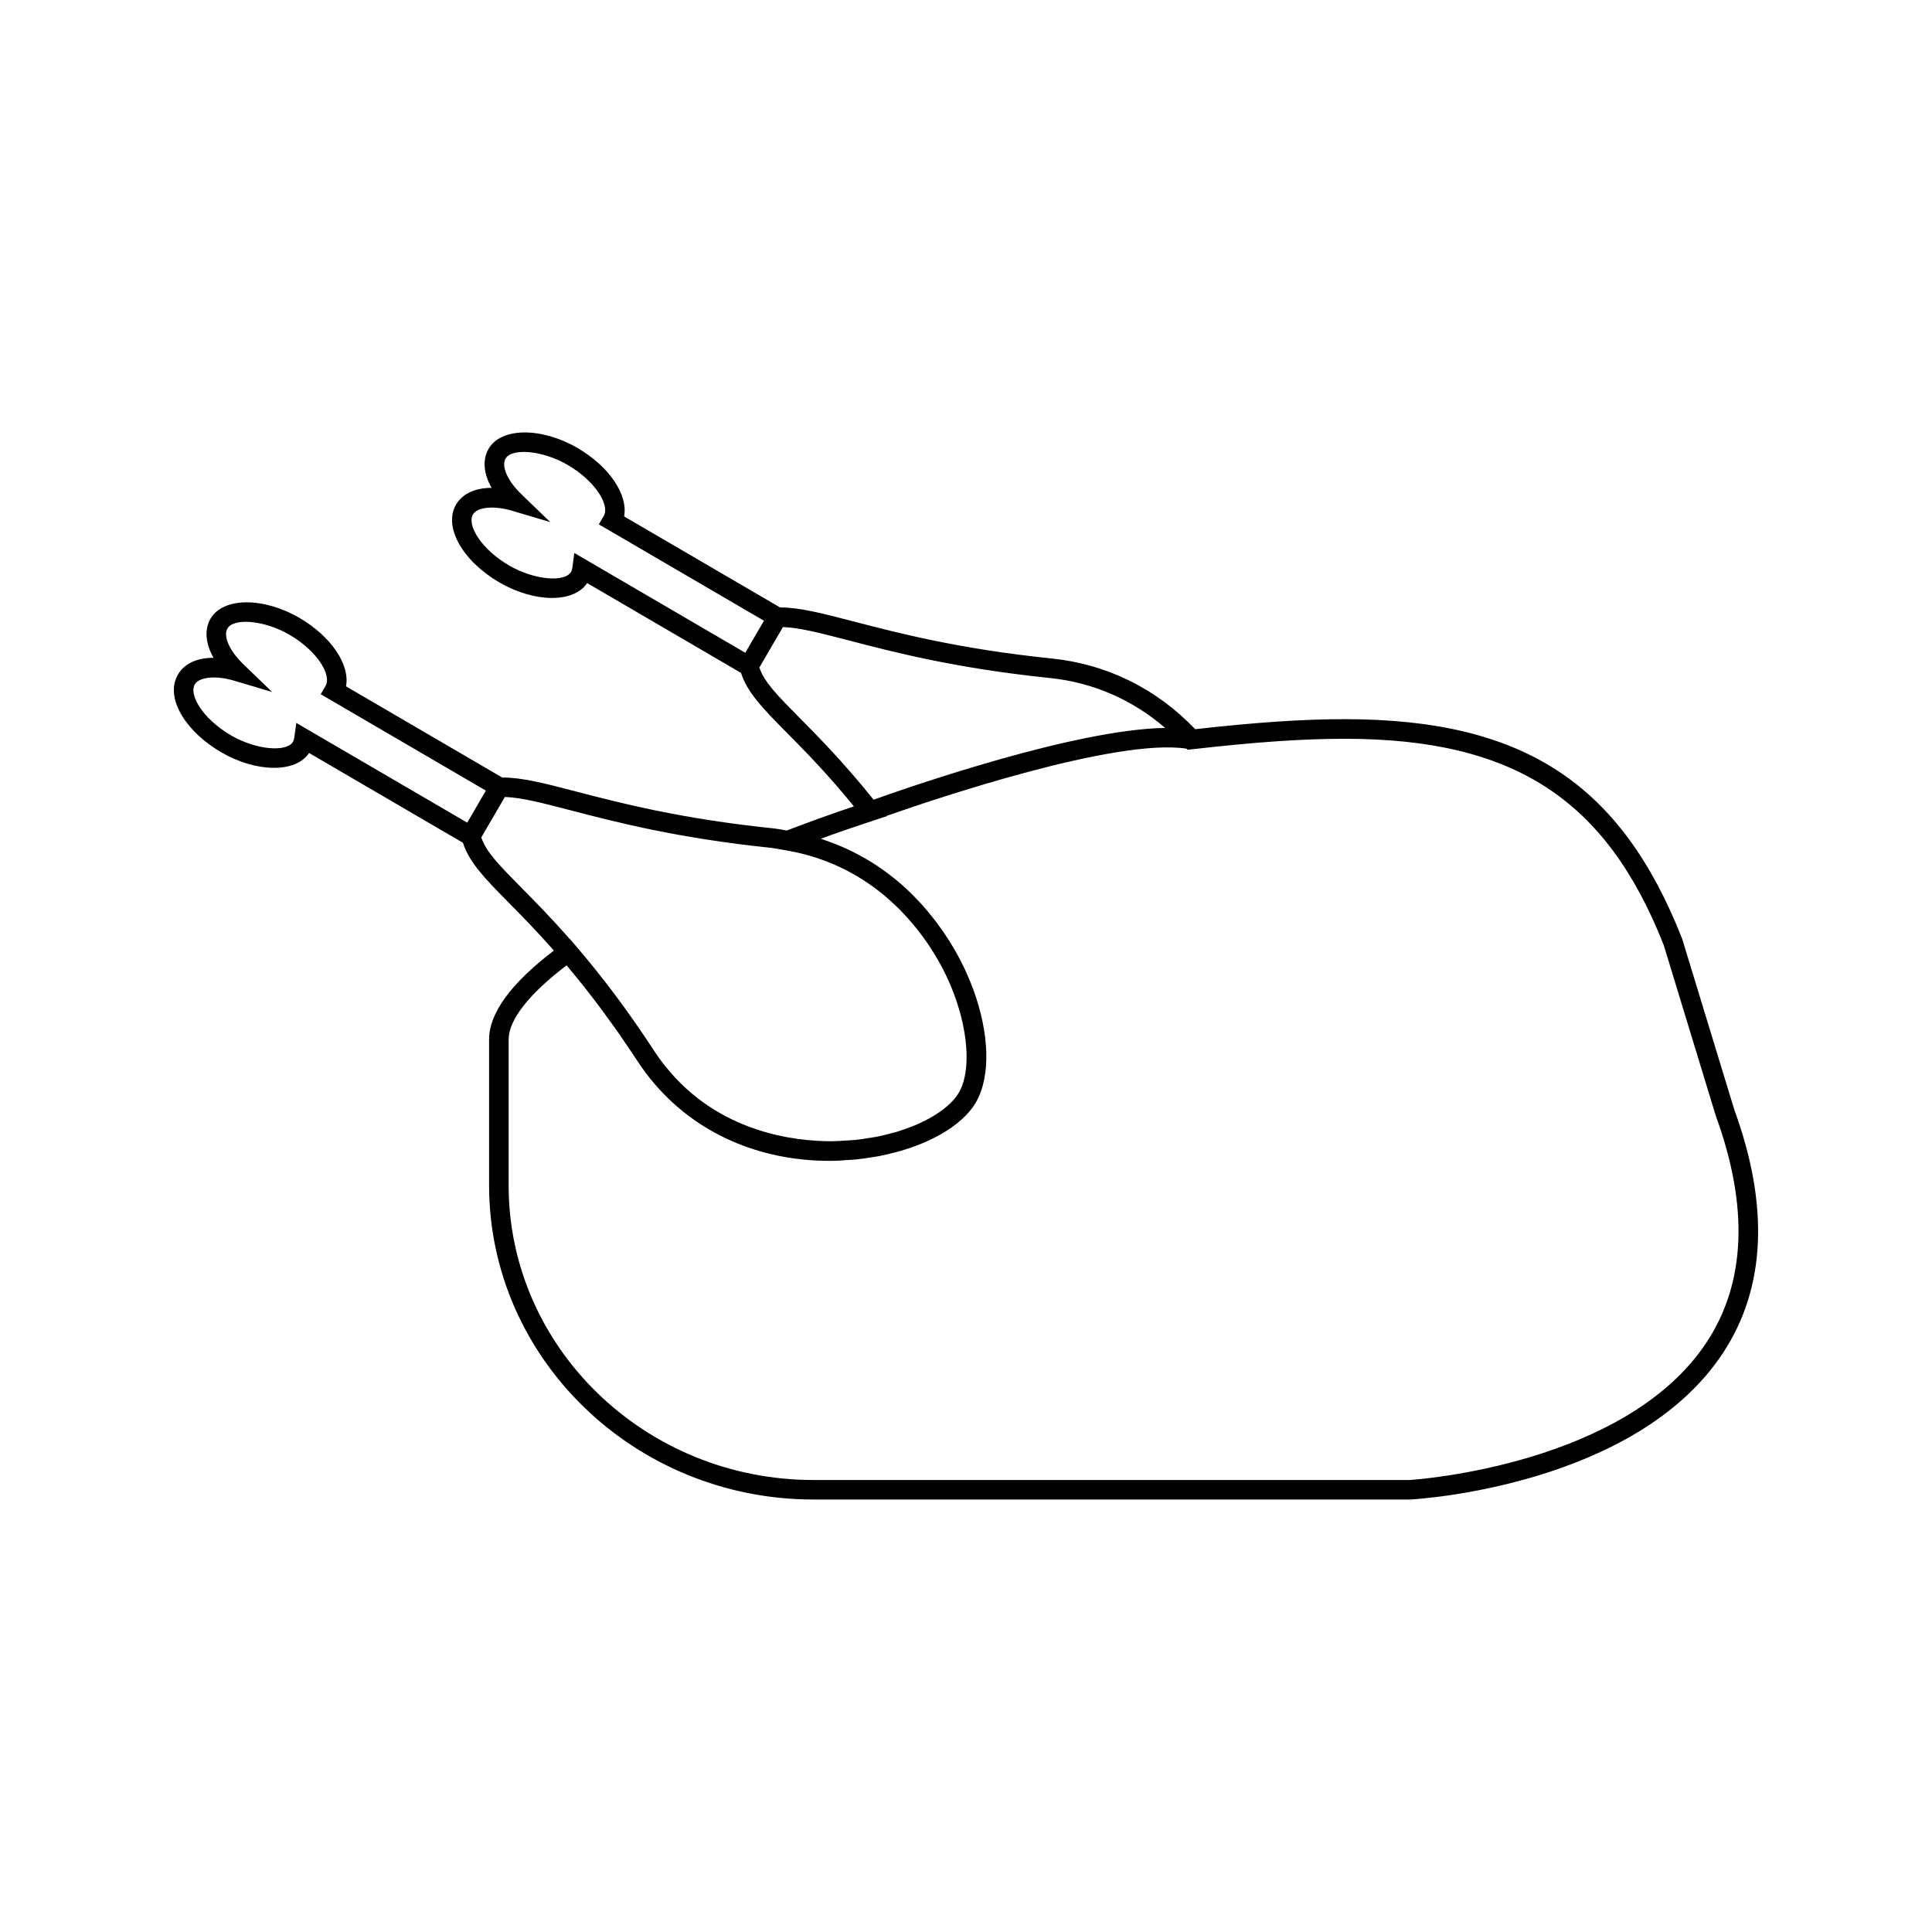
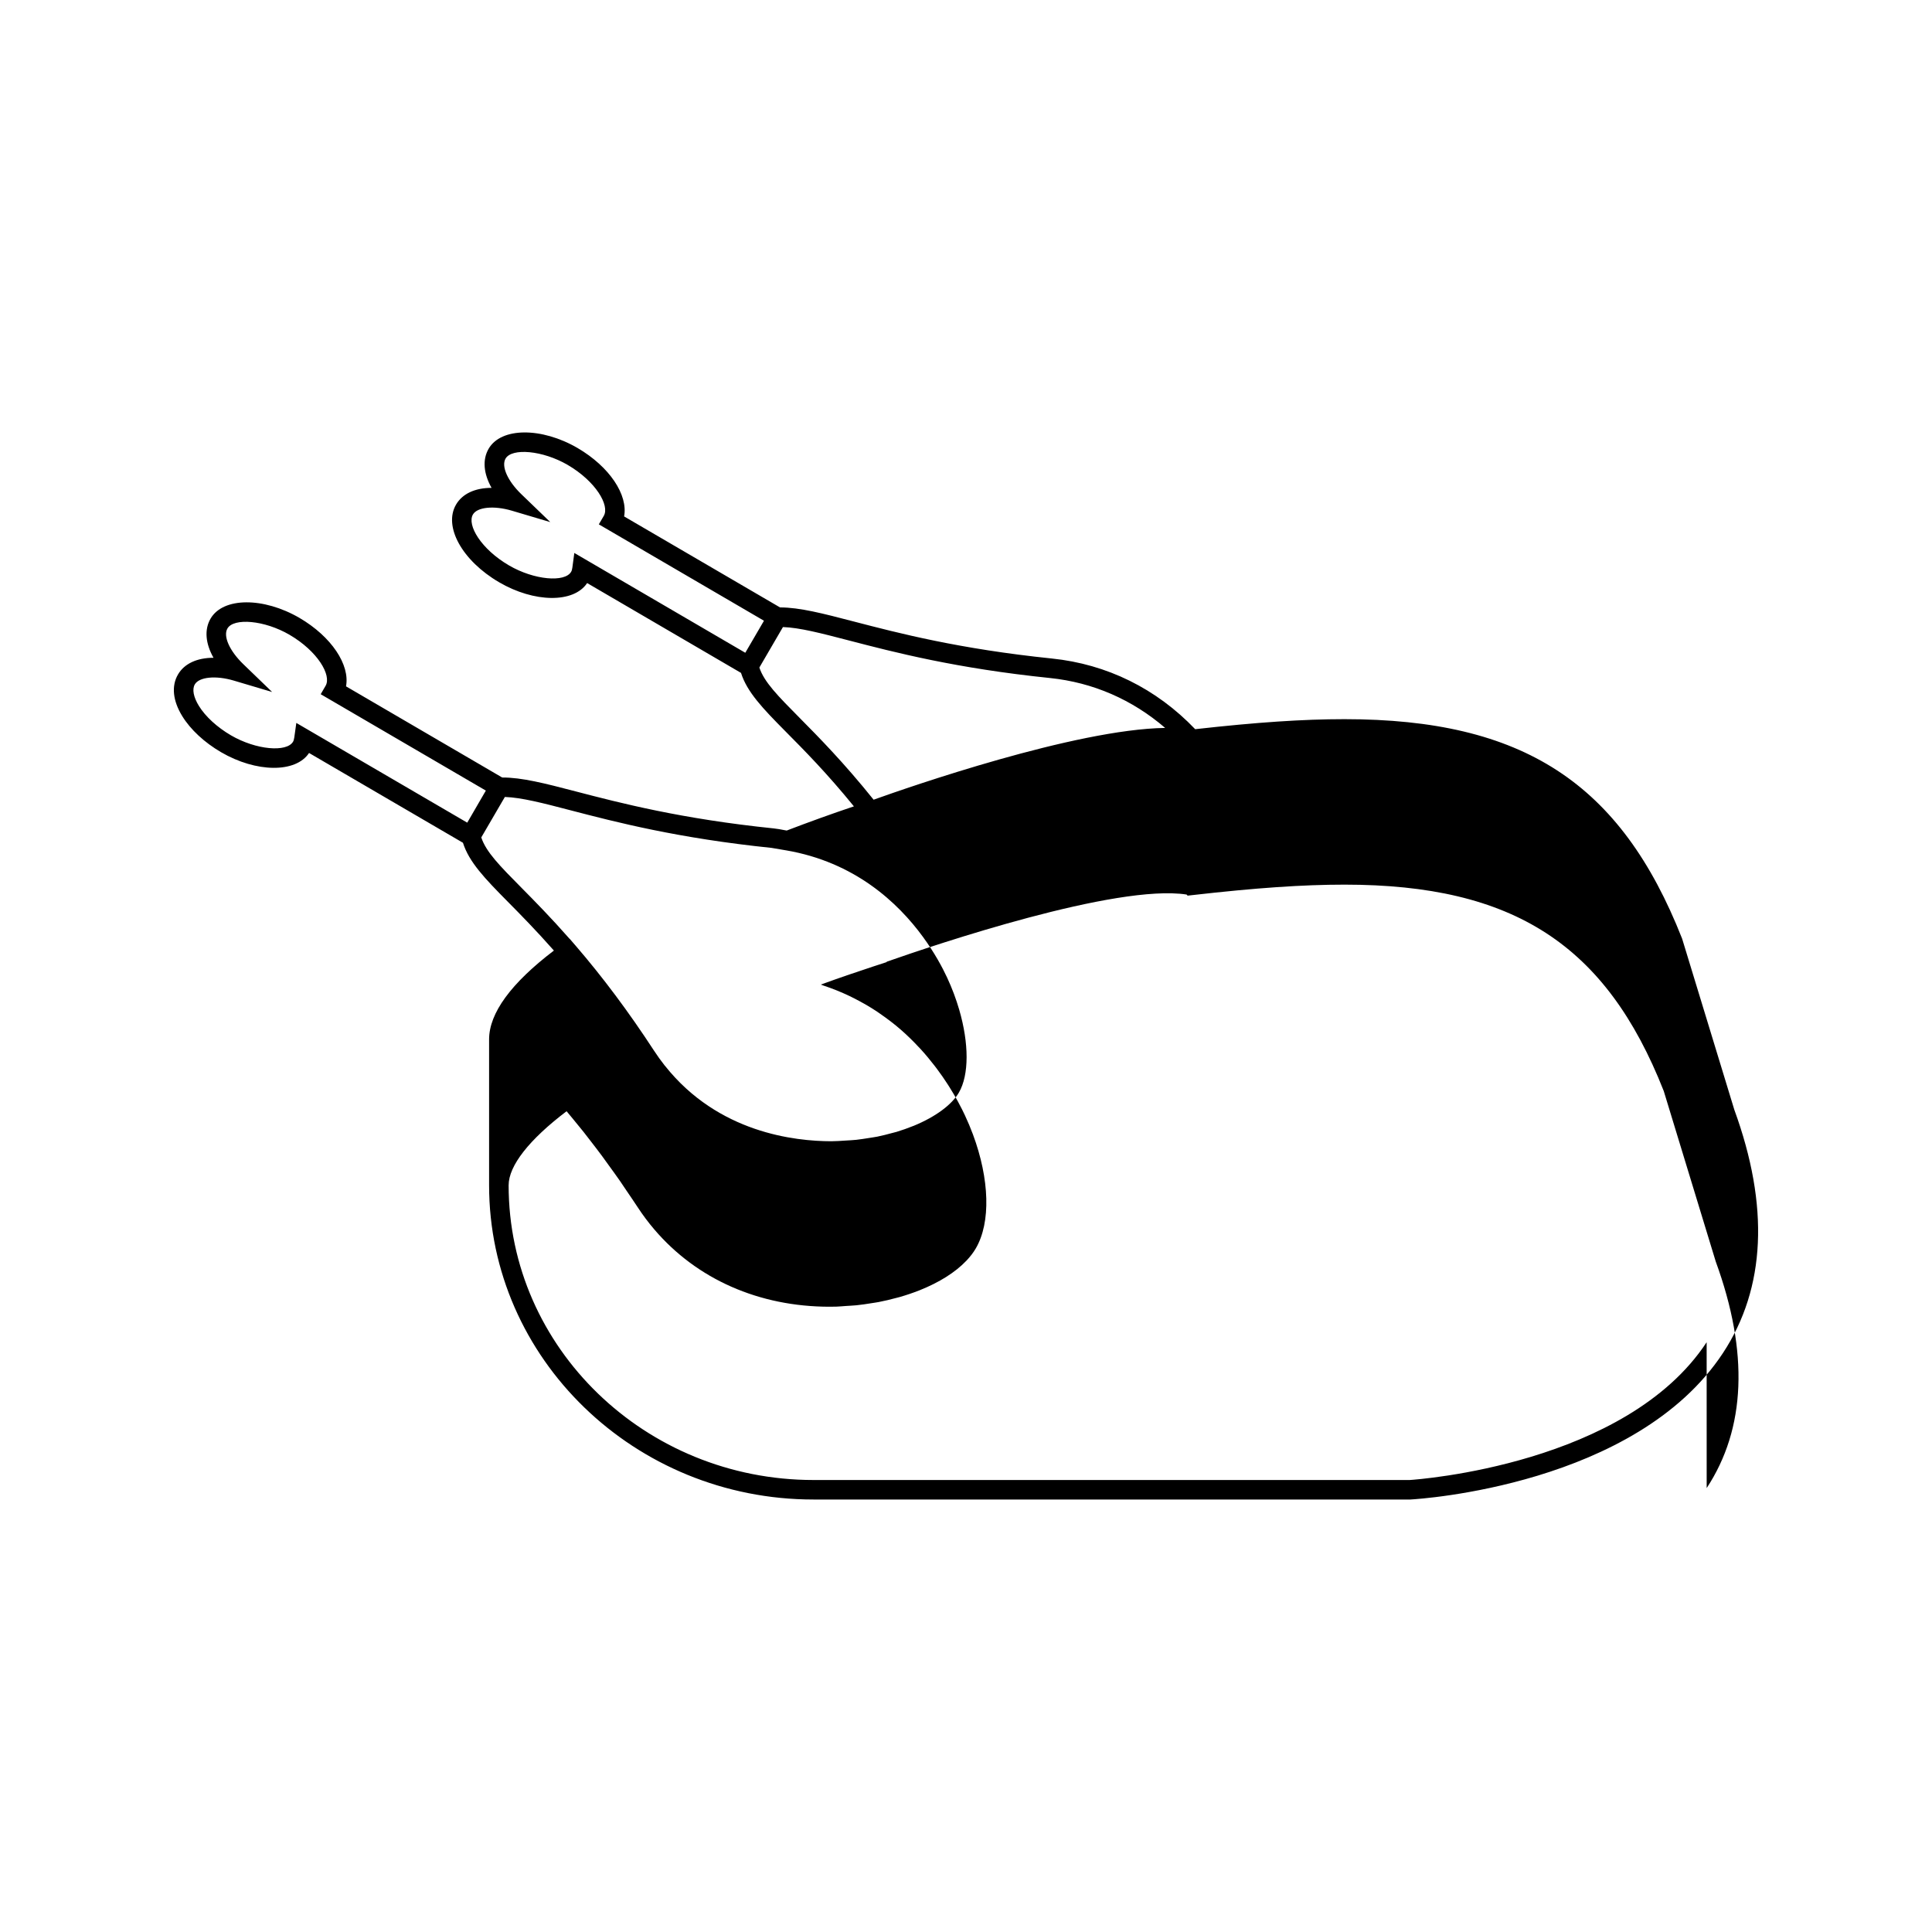
<svg xmlns="http://www.w3.org/2000/svg" fill="#000000" width="800px" height="800px" version="1.1" viewBox="144 144 512 512">
-   <path d="m603.59 438.02-13.809-45.258c-16.273-41.324-42.195-58.176-89.488-58.176-10.957 0-23.203 0.82-39.555 2.656-10.297-10.766-23.395-17.23-37.98-18.73-24.473-2.516-40.66-6.727-52.48-9.805-8.324-2.168-14.348-3.731-19.566-3.738l-41.316-24.113c1.07-5.695-3.832-13.16-12.34-18.133-9.484-5.519-20.219-5.531-23.555 0.184-1.695 2.906-1.359 6.606 0.77 10.379-4.402 0.004-7.746 1.574-9.414 4.434-3.394 5.824 1.625 14.867 11.43 20.594 9.293 5.422 19.754 5.566 23.312 0.203l40.777 23.805c1.609 5.074 5.711 9.371 11.859 15.574 4.914 4.953 10.906 11.004 18.059 19.797-5.953 1.996-11.918 4.156-17.805 6.406l-0.621-0.109c-0.918-0.18-1.836-0.348-2.801-0.453-24.477-2.516-40.668-6.727-52.484-9.805-8.246-2.152-14.297-3.707-19.496-3.688l-41.387-24.156c1.074-5.695-3.832-13.168-12.34-18.141-9.492-5.527-20.227-5.531-23.555 0.188-1.691 2.902-1.355 6.606 0.777 10.379-4.402 0.004-7.75 1.574-9.414 4.43-1.777 3.043-1.375 6.965 1.133 11.035 2.199 3.578 5.856 6.969 10.293 9.562 9.289 5.41 19.758 5.562 23.312 0.203l40.781 23.793c1.609 5.09 5.727 9.406 11.902 15.641 3.387 3.418 7.531 7.641 12.203 12.926-11.352 8.652-17.176 16.578-17.176 23.543v38.656c0 45.922 38.566 83.281 85.973 83.281h158.16l0.074-0.004c2.426-0.137 59.691-3.742 82.789-38.828 11.332-17.219 12.312-38.977 2.977-64.531zm-307.39-147.48-0.516 3.863c-0.062 0.492-0.172 0.871-0.332 1.133-1.664 2.856-9.762 2.211-16.457-1.691-7.441-4.344-11.188-10.715-9.562-13.504 1.145-1.961 5.531-2.418 10.309-1.004l10.188 3.023-7.652-7.375c-3.664-3.527-5.383-7.422-4.199-9.457 1.664-2.856 9.793-2.203 16.465 1.68 7.441 4.352 11.188 10.723 9.562 13.508l-1.309 2.242 43.762 25.543-0.273 0.473-4.676 8.016zm59.719 43.715c-5.762-5.82-9.414-9.508-10.68-13.352l6.25-10.727c4.43 0.156 9.973 1.602 17.488 3.555 11.98 3.121 28.398 7.391 53.262 9.949 11.434 1.176 21.848 5.742 30.539 13.227-23.867 0.352-67.852 15.656-77.262 19.023-7.871-9.812-14.617-16.648-19.598-21.676zm-88.094 27.758-45.297-26.43-0.535 3.824c-0.074 0.523-0.18 0.887-0.332 1.148-1.668 2.856-9.777 2.211-16.465-1.691-3.656-2.137-6.754-4.977-8.492-7.797-1.434-2.336-1.832-4.414-1.074-5.703 1.148-1.961 5.543-2.418 10.309-1.004l10.176 3.023-7.641-7.375c-3.656-3.531-5.391-7.426-4.199-9.461 1.664-2.852 9.793-2.211 16.457 1.68 7.445 4.352 11.188 10.723 9.555 13.512l-1.301 2.234 43.77 25.543-1.465 2.519zm14.445 17.328c-5.793-5.852-9.457-9.551-10.727-13.414l5.41-9.285 0.844-1.441c4.434 0.156 10.023 1.609 17.477 3.555 11.977 3.117 28.375 7.383 53.211 9.945l3.773 0.641h0.02c18.18 3.102 29.645 13.797 36.352 22.992 3.051 4.184 5.117 8.051 6.371 10.746 1.316 2.824 2.379 5.688 3.203 8.508 2.582 8.871 2.664 17.238-0.102 21.98-1.82 3.117-6.023 6.336-11.934 8.773-0.066 0.031-0.152 0.051-0.219 0.078-1.371 0.555-2.832 1.074-4.371 1.543-0.379 0.109-0.793 0.195-1.18 0.305-1.266 0.348-2.555 0.676-3.914 0.957-0.707 0.137-1.457 0.234-2.188 0.355-1.117 0.18-2.242 0.355-3.41 0.488-0.914 0.094-1.875 0.137-2.824 0.195-1.242 0.082-2.473 0.172-3.762 0.18-9.621-0.016-29.918-2.199-44.027-19.934-0.047-0.059-0.094-0.105-0.137-0.156-0.977-1.238-1.926-2.551-2.832-3.945-6.727-10.301-13.523-19.391-20.766-27.805-0.066-0.074-0.121-0.137-0.188-0.215l-1.371-1.59-0.02 0.016c-4.879-5.547-9.188-9.934-12.691-13.473zm314.01 120.36c-21.324 32.406-76.453 36.375-78.699 36.516h-158c-44.547 0-80.789-35.031-80.789-78.098v-38.656c0-5.184 5.438-12.113 15.359-19.633 0.539 0.641 1.074 1.289 1.609 1.938 0.949 1.156 1.898 2.297 2.84 3.481 0.656 0.828 1.309 1.684 1.957 2.523 0.992 1.285 1.984 2.566 2.965 3.891 0.582 0.789 1.16 1.617 1.746 2.418 1.023 1.41 2.047 2.812 3.059 4.266 0.535 0.77 1.07 1.594 1.605 2.383 1.012 1.492 2.027 2.961 3.035 4.504 1.371 2.098 2.859 4.09 4.465 5.961 11.203 13.125 27.695 20.445 46.441 20.445h0.047 0.012 0.02c0.578 0 1.164-0.012 1.746-0.027 0.852-0.02 1.676-0.121 2.519-0.172 0.93-0.059 1.852-0.102 2.766-0.188 1.359-0.137 2.676-0.34 4-0.555 0.629-0.105 1.266-0.18 1.883-0.301 1.633-0.316 3.195-0.691 4.738-1.113 0.289-0.082 0.586-0.141 0.875-0.227 1.785-0.516 3.496-1.098 5.129-1.742 0.047-0.02 0.102-0.035 0.152-0.059 5.113-2.047 9.395-4.703 12.324-7.793 0.016-0.016 0.031-0.031 0.051-0.051 0.977-1.035 1.812-2.109 2.461-3.227 4.019-6.891 3.648-18.348-0.754-30.203-0.629-1.684-1.34-3.391-2.137-5.086-0.441-0.957-1.008-2.074-1.648-3.258-0.09-0.172-0.164-0.32-0.258-0.492-0.637-1.164-1.379-2.418-2.203-3.738-0.164-0.25-0.309-0.488-0.477-0.75-0.855-1.328-1.812-2.707-2.871-4.121-0.195-0.258-0.387-0.508-0.586-0.766-1.125-1.453-2.336-2.93-3.684-4.402-0.168-0.184-0.352-0.363-0.523-0.547-1.422-1.523-2.945-3.035-4.617-4.496-0.047-0.043-0.094-0.09-0.141-0.125-1.68-1.465-3.531-2.871-5.484-4.219-0.27-0.184-0.52-0.379-0.797-0.555-1.91-1.273-3.969-2.449-6.144-3.555-0.387-0.195-0.766-0.387-1.164-0.578-2.211-1.055-4.551-2-7.031-2.812-0.188-0.062-0.348-0.156-0.539-0.219 4.633-1.684 9.293-3.289 13.934-4.809l0.09-0.031v0.004c0.012-0.004 0.09-0.027 0.141-0.047l3.297-1.074-0.062-0.078c13.078-4.594 60.82-20.676 79.523-17.82l0.273 0.293 1.309-0.148c16.805-1.914 29.223-2.769 40.27-2.769 44.781 0 69.316 15.902 84.598 54.699l13.781 45.195c8.777 24.051 7.973 44.246-2.406 60.023z" />
+   <path d="m603.59 438.02-13.809-45.258c-16.273-41.324-42.195-58.176-89.488-58.176-10.957 0-23.203 0.82-39.555 2.656-10.297-10.766-23.395-17.23-37.98-18.73-24.473-2.516-40.66-6.727-52.48-9.805-8.324-2.168-14.348-3.731-19.566-3.738l-41.316-24.113c1.07-5.695-3.832-13.16-12.34-18.133-9.484-5.519-20.219-5.531-23.555 0.184-1.695 2.906-1.359 6.606 0.77 10.379-4.402 0.004-7.746 1.574-9.414 4.434-3.394 5.824 1.625 14.867 11.43 20.594 9.293 5.422 19.754 5.566 23.312 0.203l40.777 23.805c1.609 5.074 5.711 9.371 11.859 15.574 4.914 4.953 10.906 11.004 18.059 19.797-5.953 1.996-11.918 4.156-17.805 6.406l-0.621-0.109c-0.918-0.18-1.836-0.348-2.801-0.453-24.477-2.516-40.668-6.727-52.484-9.805-8.246-2.152-14.297-3.707-19.496-3.688l-41.387-24.156c1.074-5.695-3.832-13.168-12.34-18.141-9.492-5.527-20.227-5.531-23.555 0.188-1.691 2.902-1.355 6.606 0.777 10.379-4.402 0.004-7.75 1.574-9.414 4.43-1.777 3.043-1.375 6.965 1.133 11.035 2.199 3.578 5.856 6.969 10.293 9.562 9.289 5.41 19.758 5.562 23.312 0.203l40.781 23.793c1.609 5.09 5.727 9.406 11.902 15.641 3.387 3.418 7.531 7.641 12.203 12.926-11.352 8.652-17.176 16.578-17.176 23.543v38.656c0 45.922 38.566 83.281 85.973 83.281h158.16l0.074-0.004c2.426-0.137 59.691-3.742 82.789-38.828 11.332-17.219 12.312-38.977 2.977-64.531zm-307.39-147.48-0.516 3.863c-0.062 0.492-0.172 0.871-0.332 1.133-1.664 2.856-9.762 2.211-16.457-1.691-7.441-4.344-11.188-10.715-9.562-13.504 1.145-1.961 5.531-2.418 10.309-1.004l10.188 3.023-7.652-7.375c-3.664-3.527-5.383-7.422-4.199-9.457 1.664-2.856 9.793-2.203 16.465 1.68 7.441 4.352 11.188 10.723 9.562 13.508l-1.309 2.242 43.762 25.543-0.273 0.473-4.676 8.016zm59.719 43.715c-5.762-5.82-9.414-9.508-10.68-13.352l6.25-10.727c4.43 0.156 9.973 1.602 17.488 3.555 11.98 3.121 28.398 7.391 53.262 9.949 11.434 1.176 21.848 5.742 30.539 13.227-23.867 0.352-67.852 15.656-77.262 19.023-7.871-9.812-14.617-16.648-19.598-21.676zm-88.094 27.758-45.297-26.43-0.535 3.824c-0.074 0.523-0.18 0.887-0.332 1.148-1.668 2.856-9.777 2.211-16.465-1.691-3.656-2.137-6.754-4.977-8.492-7.797-1.434-2.336-1.832-4.414-1.074-5.703 1.148-1.961 5.543-2.418 10.309-1.004l10.176 3.023-7.641-7.375c-3.656-3.531-5.391-7.426-4.199-9.461 1.664-2.852 9.793-2.211 16.457 1.68 7.445 4.352 11.188 10.723 9.555 13.512l-1.301 2.234 43.77 25.543-1.465 2.519zm14.445 17.328c-5.793-5.852-9.457-9.551-10.727-13.414l5.41-9.285 0.844-1.441c4.434 0.156 10.023 1.609 17.477 3.555 11.977 3.117 28.375 7.383 53.211 9.945l3.773 0.641h0.02c18.18 3.102 29.645 13.797 36.352 22.992 3.051 4.184 5.117 8.051 6.371 10.746 1.316 2.824 2.379 5.688 3.203 8.508 2.582 8.871 2.664 17.238-0.102 21.98-1.82 3.117-6.023 6.336-11.934 8.773-0.066 0.031-0.152 0.051-0.219 0.078-1.371 0.555-2.832 1.074-4.371 1.543-0.379 0.109-0.793 0.195-1.18 0.305-1.266 0.348-2.555 0.676-3.914 0.957-0.707 0.137-1.457 0.234-2.188 0.355-1.117 0.18-2.242 0.355-3.41 0.488-0.914 0.094-1.875 0.137-2.824 0.195-1.242 0.082-2.473 0.172-3.762 0.18-9.621-0.016-29.918-2.199-44.027-19.934-0.047-0.059-0.094-0.105-0.137-0.156-0.977-1.238-1.926-2.551-2.832-3.945-6.727-10.301-13.523-19.391-20.766-27.805-0.066-0.074-0.121-0.137-0.188-0.215l-1.371-1.59-0.02 0.016c-4.879-5.547-9.188-9.934-12.691-13.473zm314.01 120.36c-21.324 32.406-76.453 36.375-78.699 36.516h-158c-44.547 0-80.789-35.031-80.789-78.098c0-5.184 5.438-12.113 15.359-19.633 0.539 0.641 1.074 1.289 1.609 1.938 0.949 1.156 1.898 2.297 2.84 3.481 0.656 0.828 1.309 1.684 1.957 2.523 0.992 1.285 1.984 2.566 2.965 3.891 0.582 0.789 1.16 1.617 1.746 2.418 1.023 1.41 2.047 2.812 3.059 4.266 0.535 0.77 1.07 1.594 1.605 2.383 1.012 1.492 2.027 2.961 3.035 4.504 1.371 2.098 2.859 4.09 4.465 5.961 11.203 13.125 27.695 20.445 46.441 20.445h0.047 0.012 0.02c0.578 0 1.164-0.012 1.746-0.027 0.852-0.02 1.676-0.121 2.519-0.172 0.93-0.059 1.852-0.102 2.766-0.188 1.359-0.137 2.676-0.34 4-0.555 0.629-0.105 1.266-0.18 1.883-0.301 1.633-0.316 3.195-0.691 4.738-1.113 0.289-0.082 0.586-0.141 0.875-0.227 1.785-0.516 3.496-1.098 5.129-1.742 0.047-0.02 0.102-0.035 0.152-0.059 5.113-2.047 9.395-4.703 12.324-7.793 0.016-0.016 0.031-0.031 0.051-0.051 0.977-1.035 1.812-2.109 2.461-3.227 4.019-6.891 3.648-18.348-0.754-30.203-0.629-1.684-1.34-3.391-2.137-5.086-0.441-0.957-1.008-2.074-1.648-3.258-0.09-0.172-0.164-0.32-0.258-0.492-0.637-1.164-1.379-2.418-2.203-3.738-0.164-0.25-0.309-0.488-0.477-0.75-0.855-1.328-1.812-2.707-2.871-4.121-0.195-0.258-0.387-0.508-0.586-0.766-1.125-1.453-2.336-2.93-3.684-4.402-0.168-0.184-0.352-0.363-0.523-0.547-1.422-1.523-2.945-3.035-4.617-4.496-0.047-0.043-0.094-0.09-0.141-0.125-1.68-1.465-3.531-2.871-5.484-4.219-0.27-0.184-0.52-0.379-0.797-0.555-1.91-1.273-3.969-2.449-6.144-3.555-0.387-0.195-0.766-0.387-1.164-0.578-2.211-1.055-4.551-2-7.031-2.812-0.188-0.062-0.348-0.156-0.539-0.219 4.633-1.684 9.293-3.289 13.934-4.809l0.09-0.031v0.004c0.012-0.004 0.09-0.027 0.141-0.047l3.297-1.074-0.062-0.078c13.078-4.594 60.82-20.676 79.523-17.82l0.273 0.293 1.309-0.148c16.805-1.914 29.223-2.769 40.27-2.769 44.781 0 69.316 15.902 84.598 54.699l13.781 45.195c8.777 24.051 7.973 44.246-2.406 60.023z" />
</svg>